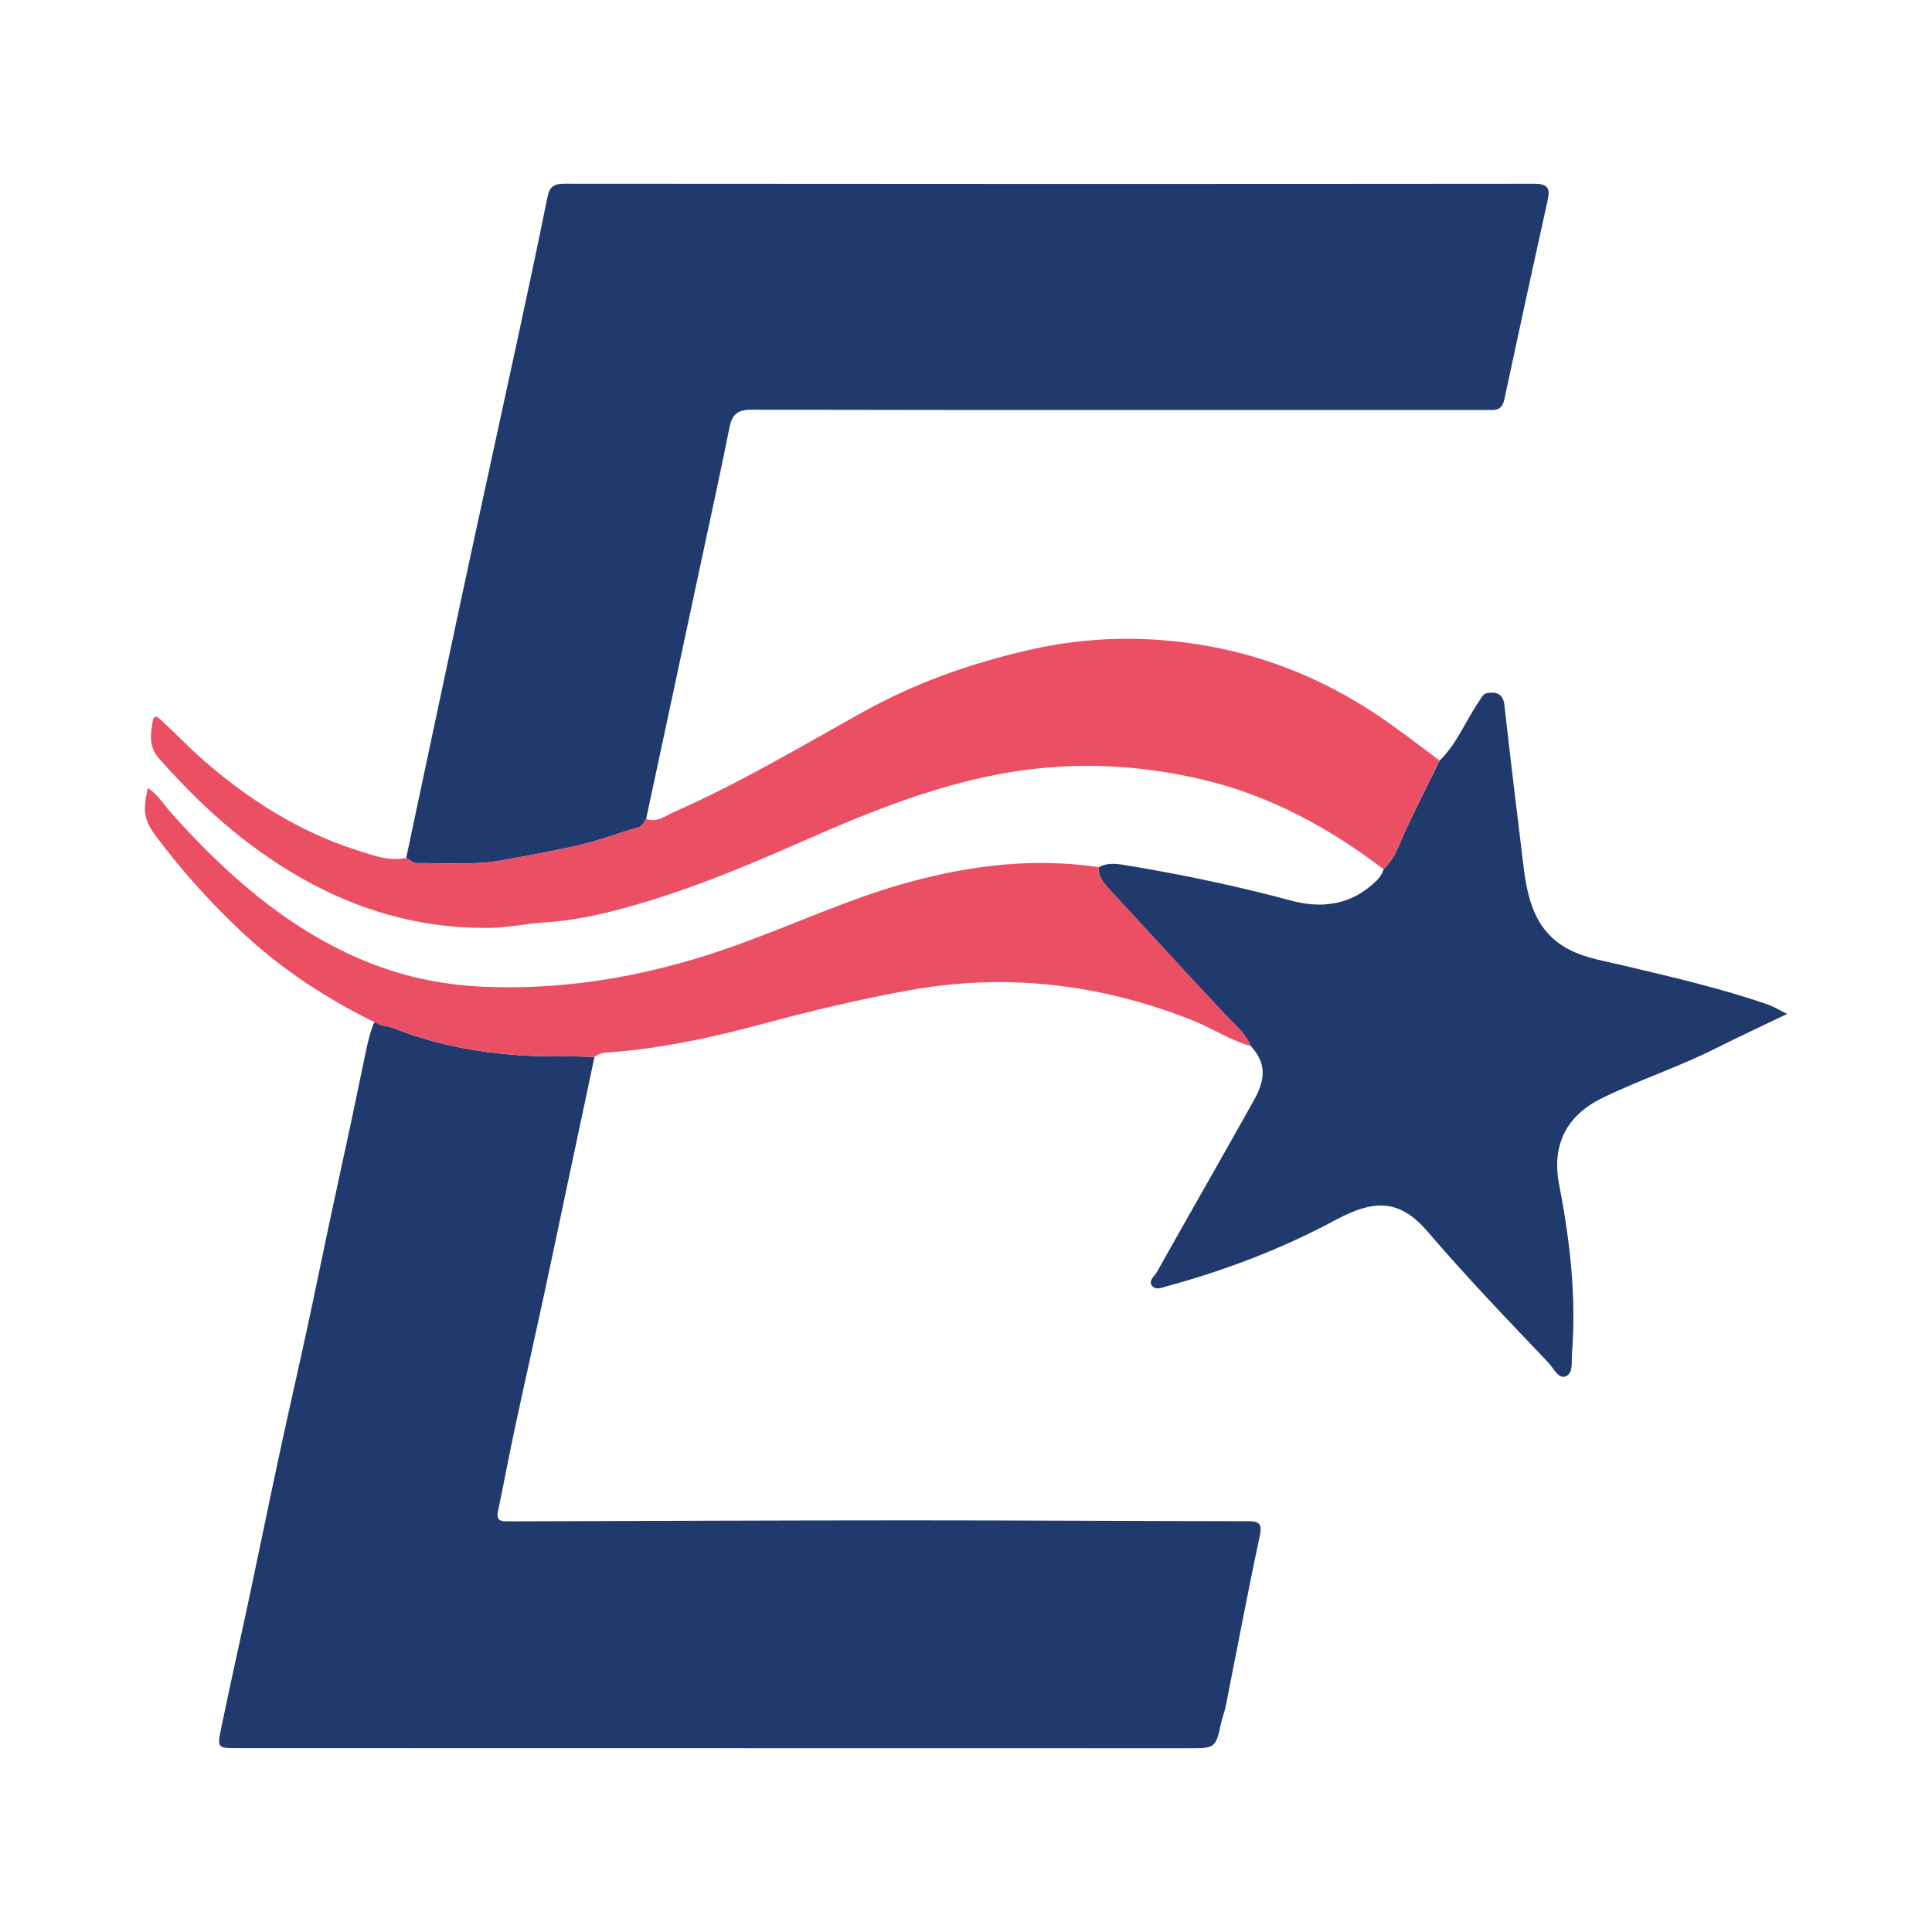
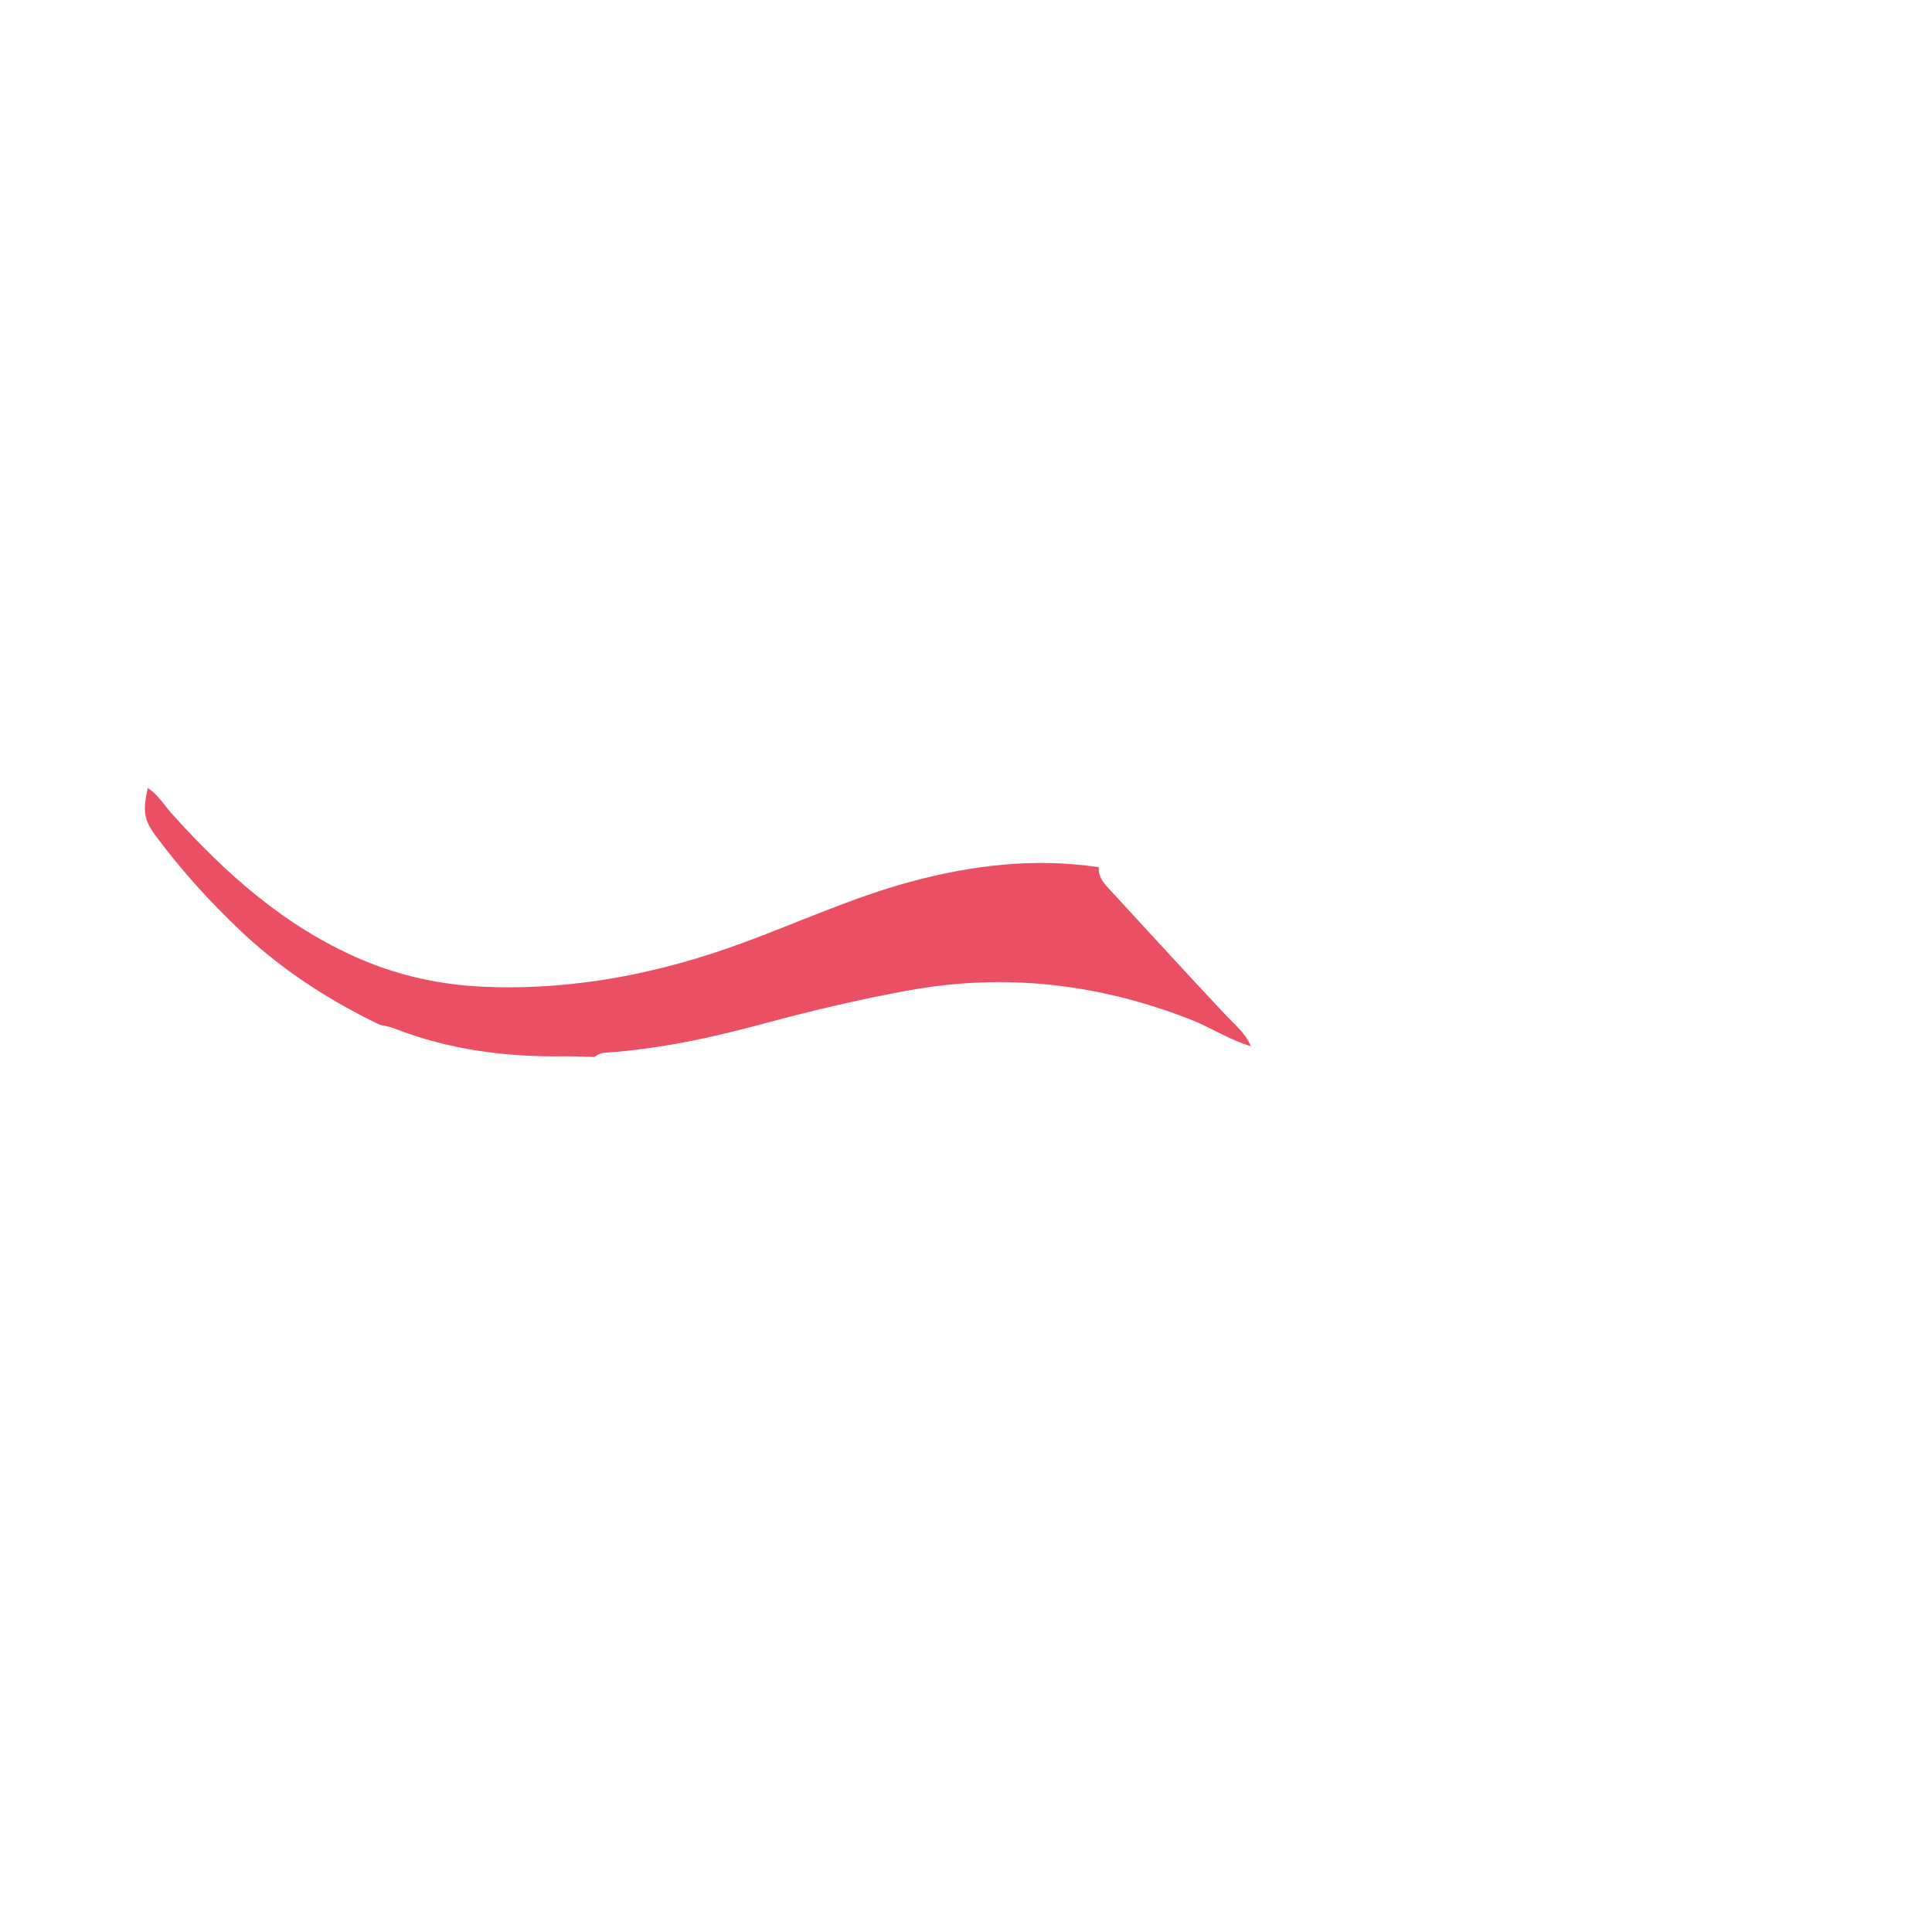
<svg xmlns="http://www.w3.org/2000/svg" version="1.1" id="Layer_1" x="0px" y="0px" width="200px" height="200px" viewBox="0 0 200 200" enable-background="new 0 0 200 200" xml:space="preserve">
  <g>
-     <path fill="#213A6E" d="M61.542,109.417c-0.956,4.499-1.913,8.998-2.867,13.497c-0.807,3.808-1.597,7.619-2.42,11.423   c-0.994,4.596-2.032,9.182-3.016,13.78c-0.592,2.768-1.099,5.555-1.687,8.324c-0.161,0.759,0.084,1.05,0.813,1.043   c0.203-0.002,0.406,0.005,0.609,0.004c13.692-0.037,27.385-0.1,41.077-0.102c11.714-0.002,23.429,0.077,35.143,0.087   c1.266,0.001,1.472,0.33,1.199,1.606c-1.247,5.838-2.345,11.707-3.508,17.563c-0.108,0.544-0.331,1.065-0.45,1.608   c-0.595,2.73-0.589,2.73-3.449,2.73c-32.813-0.005-65.625-0.009-98.438-0.015c-2.004,0-2.074-0.024-1.669-1.984   c0.971-4.698,2.025-9.378,3.023-14.07c0.999-4.692,1.951-9.394,2.96-14.084c0.978-4.544,2.017-9.076,3.002-13.619   c0.738-3.407,1.424-6.826,2.15-10.236c0.789-3.706,1.606-7.405,2.397-11.111c0.527-2.469,1.018-4.946,1.55-7.414   c0.17-0.788,0.382-1.573,0.653-2.332c0.118-0.332,0.431-0.607,0.695-0.032c0.498,0.117,1.006,0.183,1.468,0.365   c5.658,2.226,11.554,2.981,17.591,2.904C59.426,109.337,60.484,109.393,61.542,109.417z" />
-     <path fill="#213A6E" d="M42.052,88.811c1.944-9.156,3.873-18.316,5.837-27.468c1.869-8.708,3.785-17.405,5.663-26.111   c1.067-4.945,2.124-9.892,3.126-14.85c0.213-1.054,0.666-1.362,1.732-1.361c33.478,0.031,66.956,0.035,100.434,0.004   c1.389-0.001,1.64,0.468,1.369,1.695c-1.518,6.865-3.011,13.736-4.479,20.612c-0.17,0.797-0.543,1.143-1.334,1.113   c-0.506-0.019-1.014,0.003-1.522,0.003c-25.007,0.001-50.014,0.016-75.021-0.036c-1.465-0.003-2.062,0.44-2.339,1.827   c-0.912,4.564-1.914,9.111-2.885,13.663c-1.203,5.64-2.408,11.279-3.614,16.918c-0.709,3.316-1.421,6.632-2.132,9.945   c-0.214,0.333-0.36,0.753-0.786,0.875c-2.153,0.617-4.244,1.433-6.44,1.92c-2.491,0.553-4.994,1.012-7.504,1.47   c-3.026,0.551-6.032,0.305-9.05,0.317C42.65,89.349,42.412,88.971,42.052,88.811z" />
-     <path fill="#213A6E" d="M113.74,89.771c0.792-0.425,1.589-0.4,2.478-0.255c5.883,0.954,11.703,2.174,17.463,3.72   c2.945,0.79,5.829,0.518,8.29-1.589c0.542-0.464,1.064-0.939,1.253-1.667c1.221-1.134,1.659-2.702,2.336-4.146   c1.118-2.383,2.309-4.733,3.469-7.097c1.771-1.714,2.646-4.027,4.004-6.018c0.26-0.381,0.455-0.897,0.904-0.971   c0.921-0.151,1.659,0.022,1.795,1.227c0.625,5.537,1.29,11.07,1.968,16.601c0.435,3.549,1.223,6.943,4.802,8.756   c1.727,0.875,3.654,1.165,5.514,1.608c5.066,1.207,10.143,2.361,15.068,4.079c0.553,0.193,1.061,0.517,1.916,0.944   c-2.662,1.281-5.023,2.374-7.346,3.544c-3.838,1.933-7.933,3.274-11.787,5.157c-3.768,1.841-5.255,4.925-4.464,8.991   c1.127,5.792,1.79,11.616,1.324,17.523c-0.065,0.826,0.166,2.035-0.697,2.318c-0.737,0.242-1.218-0.883-1.753-1.445   c-4.222-4.44-8.468-8.856-12.456-13.517c-2.761-3.227-5.313-3.53-9.505-1.274c-5.548,2.986-11.38,5.218-17.445,6.87   c-0.52,0.142-1.191,0.463-1.586,0.006c-0.474-0.548,0.228-1.017,0.471-1.451c3.338-5.952,6.743-11.866,10.069-17.824   c1.311-2.348,1.142-3.953-0.339-5.565c-0.552-1.327-1.643-2.197-2.597-3.21c-4.103-4.357-8.125-8.79-12.189-13.183   C114.134,91.288,113.677,90.656,113.74,89.771z" />
-     <path fill="#EB4F63" d="M149.029,78.737c-1.16,2.364-2.35,4.713-3.469,7.097c-0.677,1.444-1.115,3.012-2.336,4.146   c-5.696-4.34-11.89-7.689-18.911-9.318c-5.25-1.218-10.545-1.667-15.96-1.199c-9.141,0.79-17.453,4.175-25.695,7.813   c-5.879,2.595-11.819,5.03-18.017,6.723c-2.699,0.737-5.466,1.317-8.308,1.496c-1.852,0.116-3.68,0.529-5.566,0.558   c-9.57,0.144-17.857-3.269-25.326-8.991c-3.305-2.532-6.243-5.451-9.003-8.569c-1.083-1.224-0.839-2.587-0.62-3.868   c0.154-0.897,0.78-0.145,1.077,0.129c1.375,1.269,2.669,2.627,4.075,3.86c4.746,4.159,9.999,7.504,16.047,9.423   c1.601,0.508,3.26,1.153,5.032,0.776c0.36,0.16,0.598,0.539,1.054,0.537c3.018-0.012,6.024,0.235,9.05-0.317   c2.509-0.457,5.013-0.917,7.504-1.47c2.196-0.487,4.287-1.303,6.44-1.92c0.426-0.122,0.571-0.542,0.786-0.875   c1.144,0.436,2.025-0.33,2.935-0.731c6.758-2.976,13.095-6.759,19.533-10.343c5.409-3.011,11.152-5.03,17.179-6.413   c6.169-1.415,12.351-1.506,18.508-0.405c6.254,1.118,12.065,3.51,17.395,7.049C144.71,75.434,146.849,77.11,149.029,78.737z" />
    <path fill="#EB4F63" d="M113.74,89.771c-0.063,0.884,0.394,1.517,0.963,2.131c4.064,4.394,8.086,8.826,12.189,13.183   c0.954,1.013,2.045,1.883,2.597,3.21c-2.19-0.622-4.085-1.906-6.193-2.733c-9.494-3.724-19.192-4.871-29.296-3.027   c-5.063,0.924-10.055,2.108-15.001,3.445c-5.384,1.456-10.788,2.621-16.354,2.993c-0.433,0.029-0.774,0.199-1.103,0.443   c-1.058-0.024-2.116-0.08-3.174-0.066c-6.037,0.077-11.934-0.678-17.591-2.904c-0.462-0.182-0.97-0.248-1.468-0.365   c-5.295-2.546-10.166-5.706-14.437-9.751c-3.161-2.994-6.073-6.215-8.679-9.705c-1.301-1.741-1.431-2.583-0.897-5.049   c1.069,0.688,1.672,1.742,2.45,2.61c5.586,6.229,11.742,11.732,19.53,15.086c4.076,1.755,8.352,2.688,12.818,2.877   c9.258,0.393,18.107-1.349,26.769-4.53c5.777-2.121,11.383-4.715,17.345-6.328C100.621,89.556,107.112,88.777,113.74,89.771z" />
  </g>
</svg>